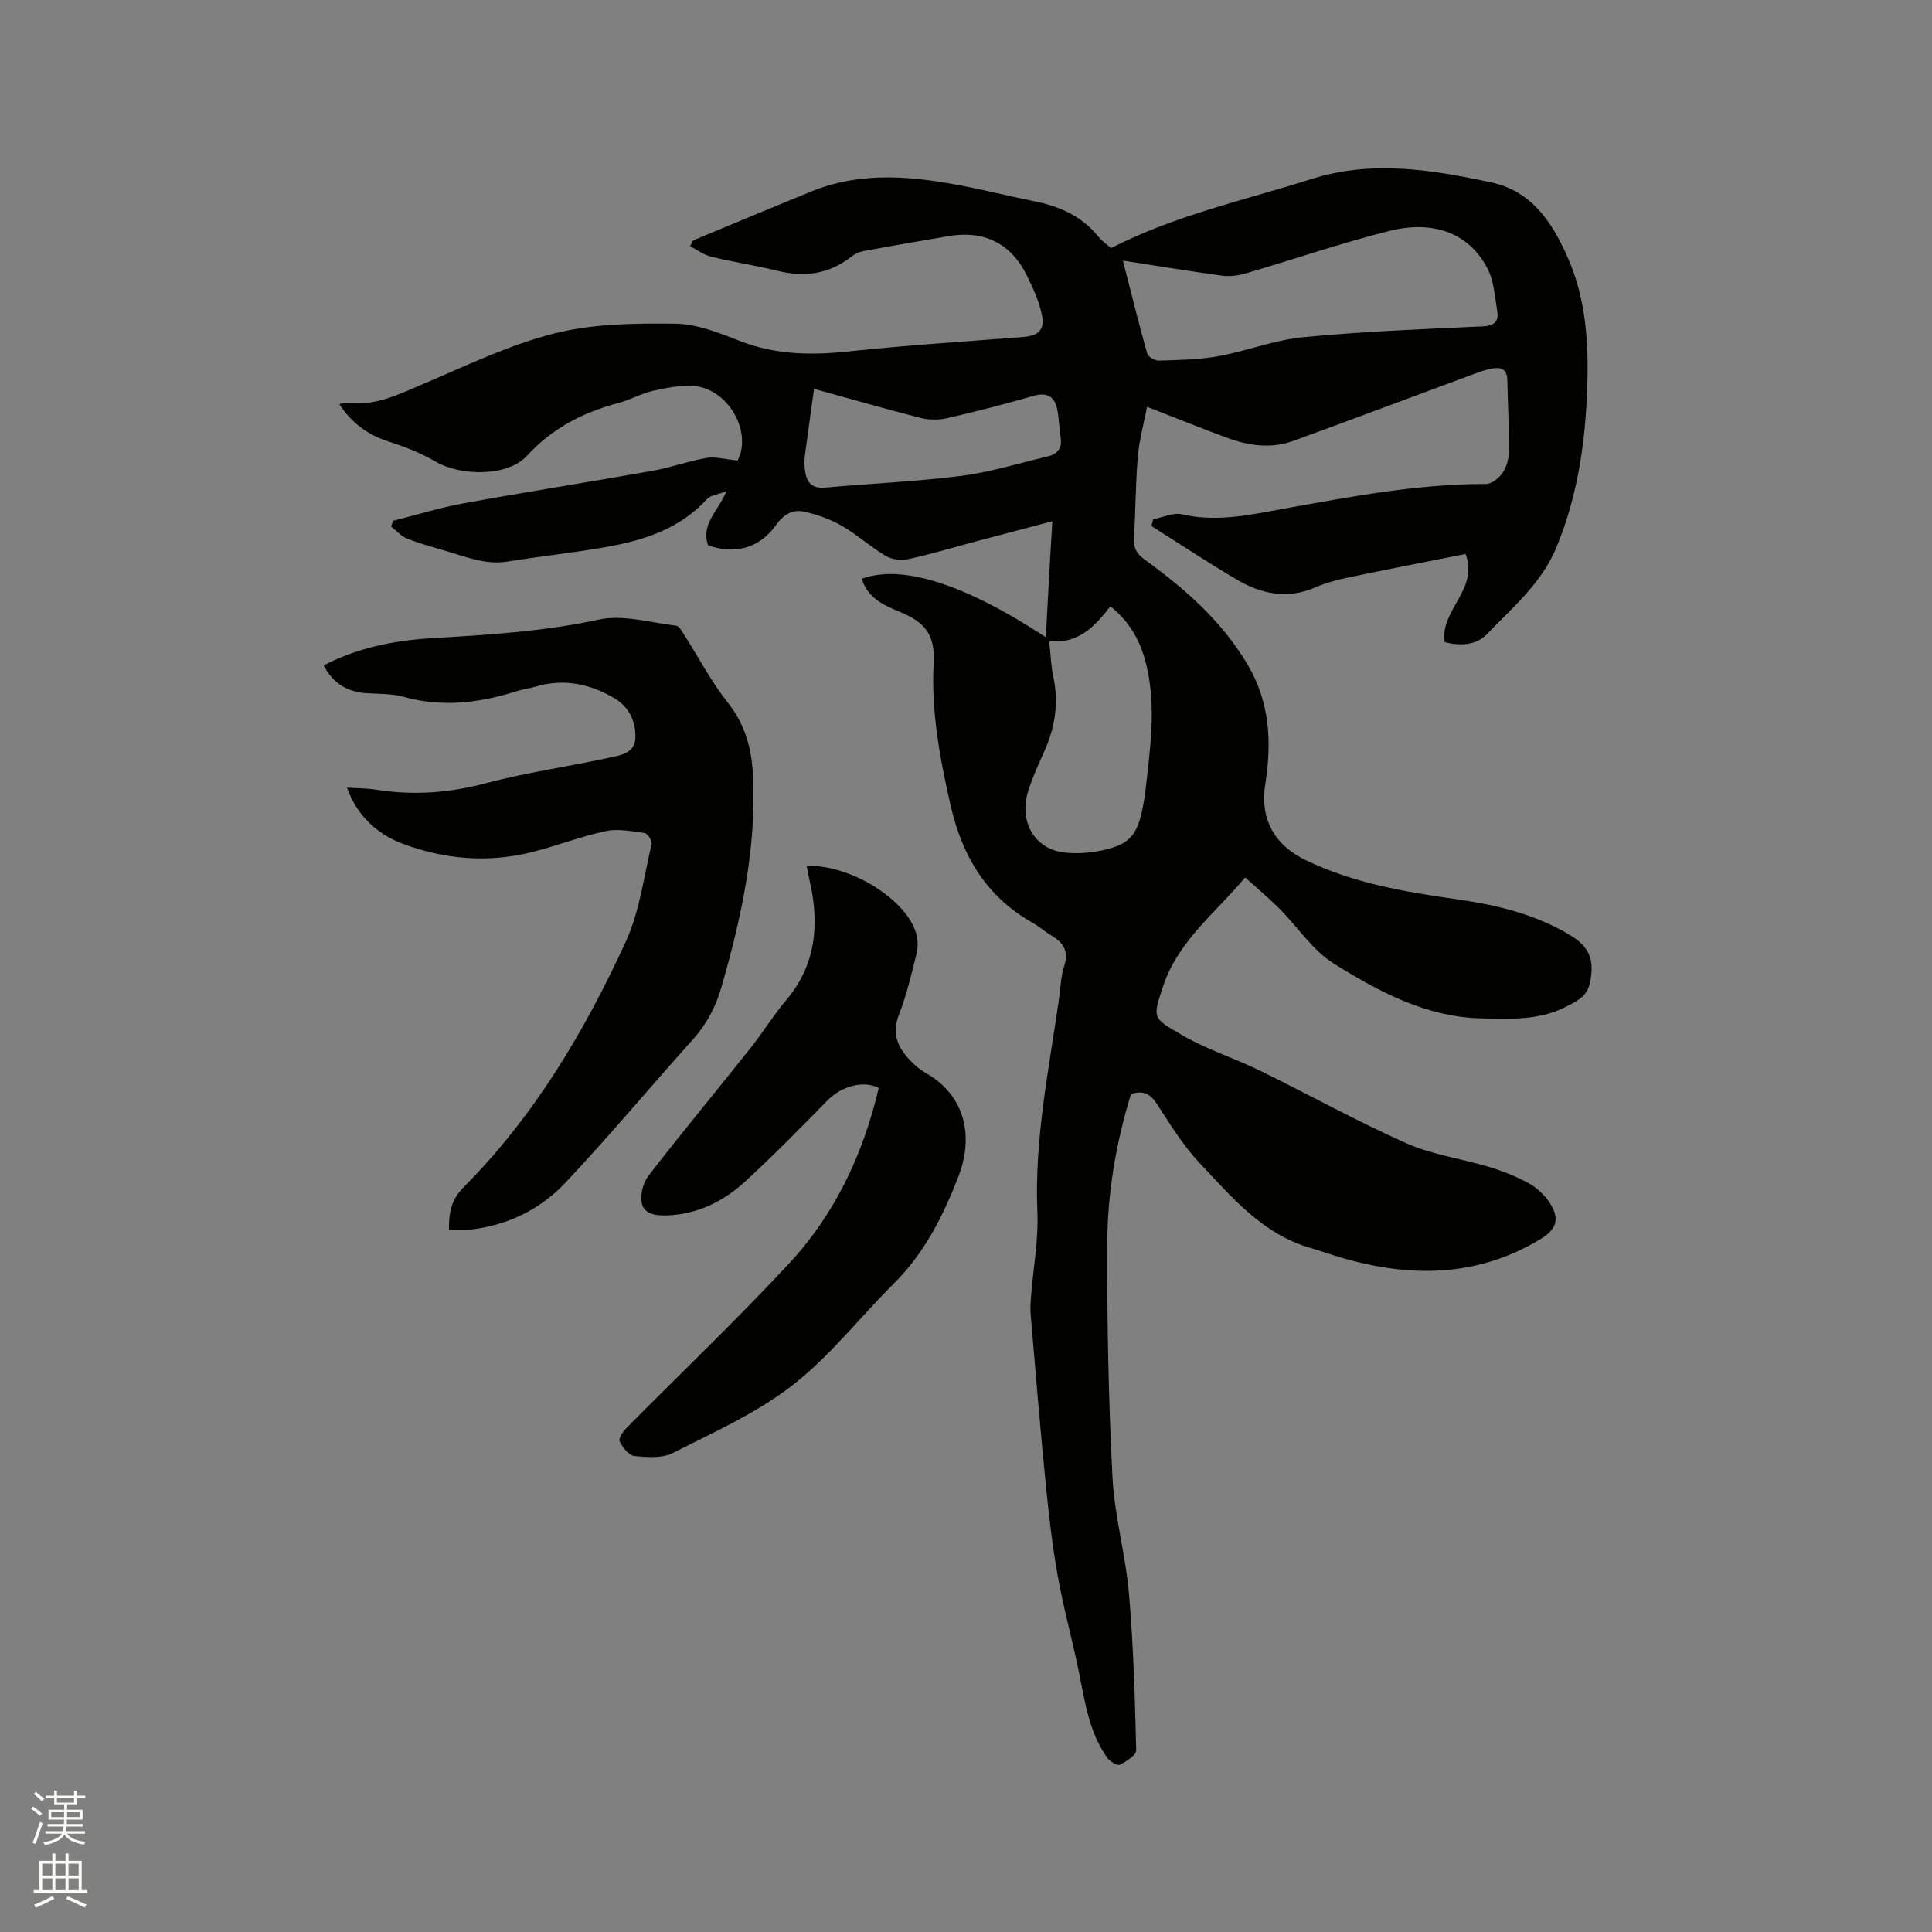
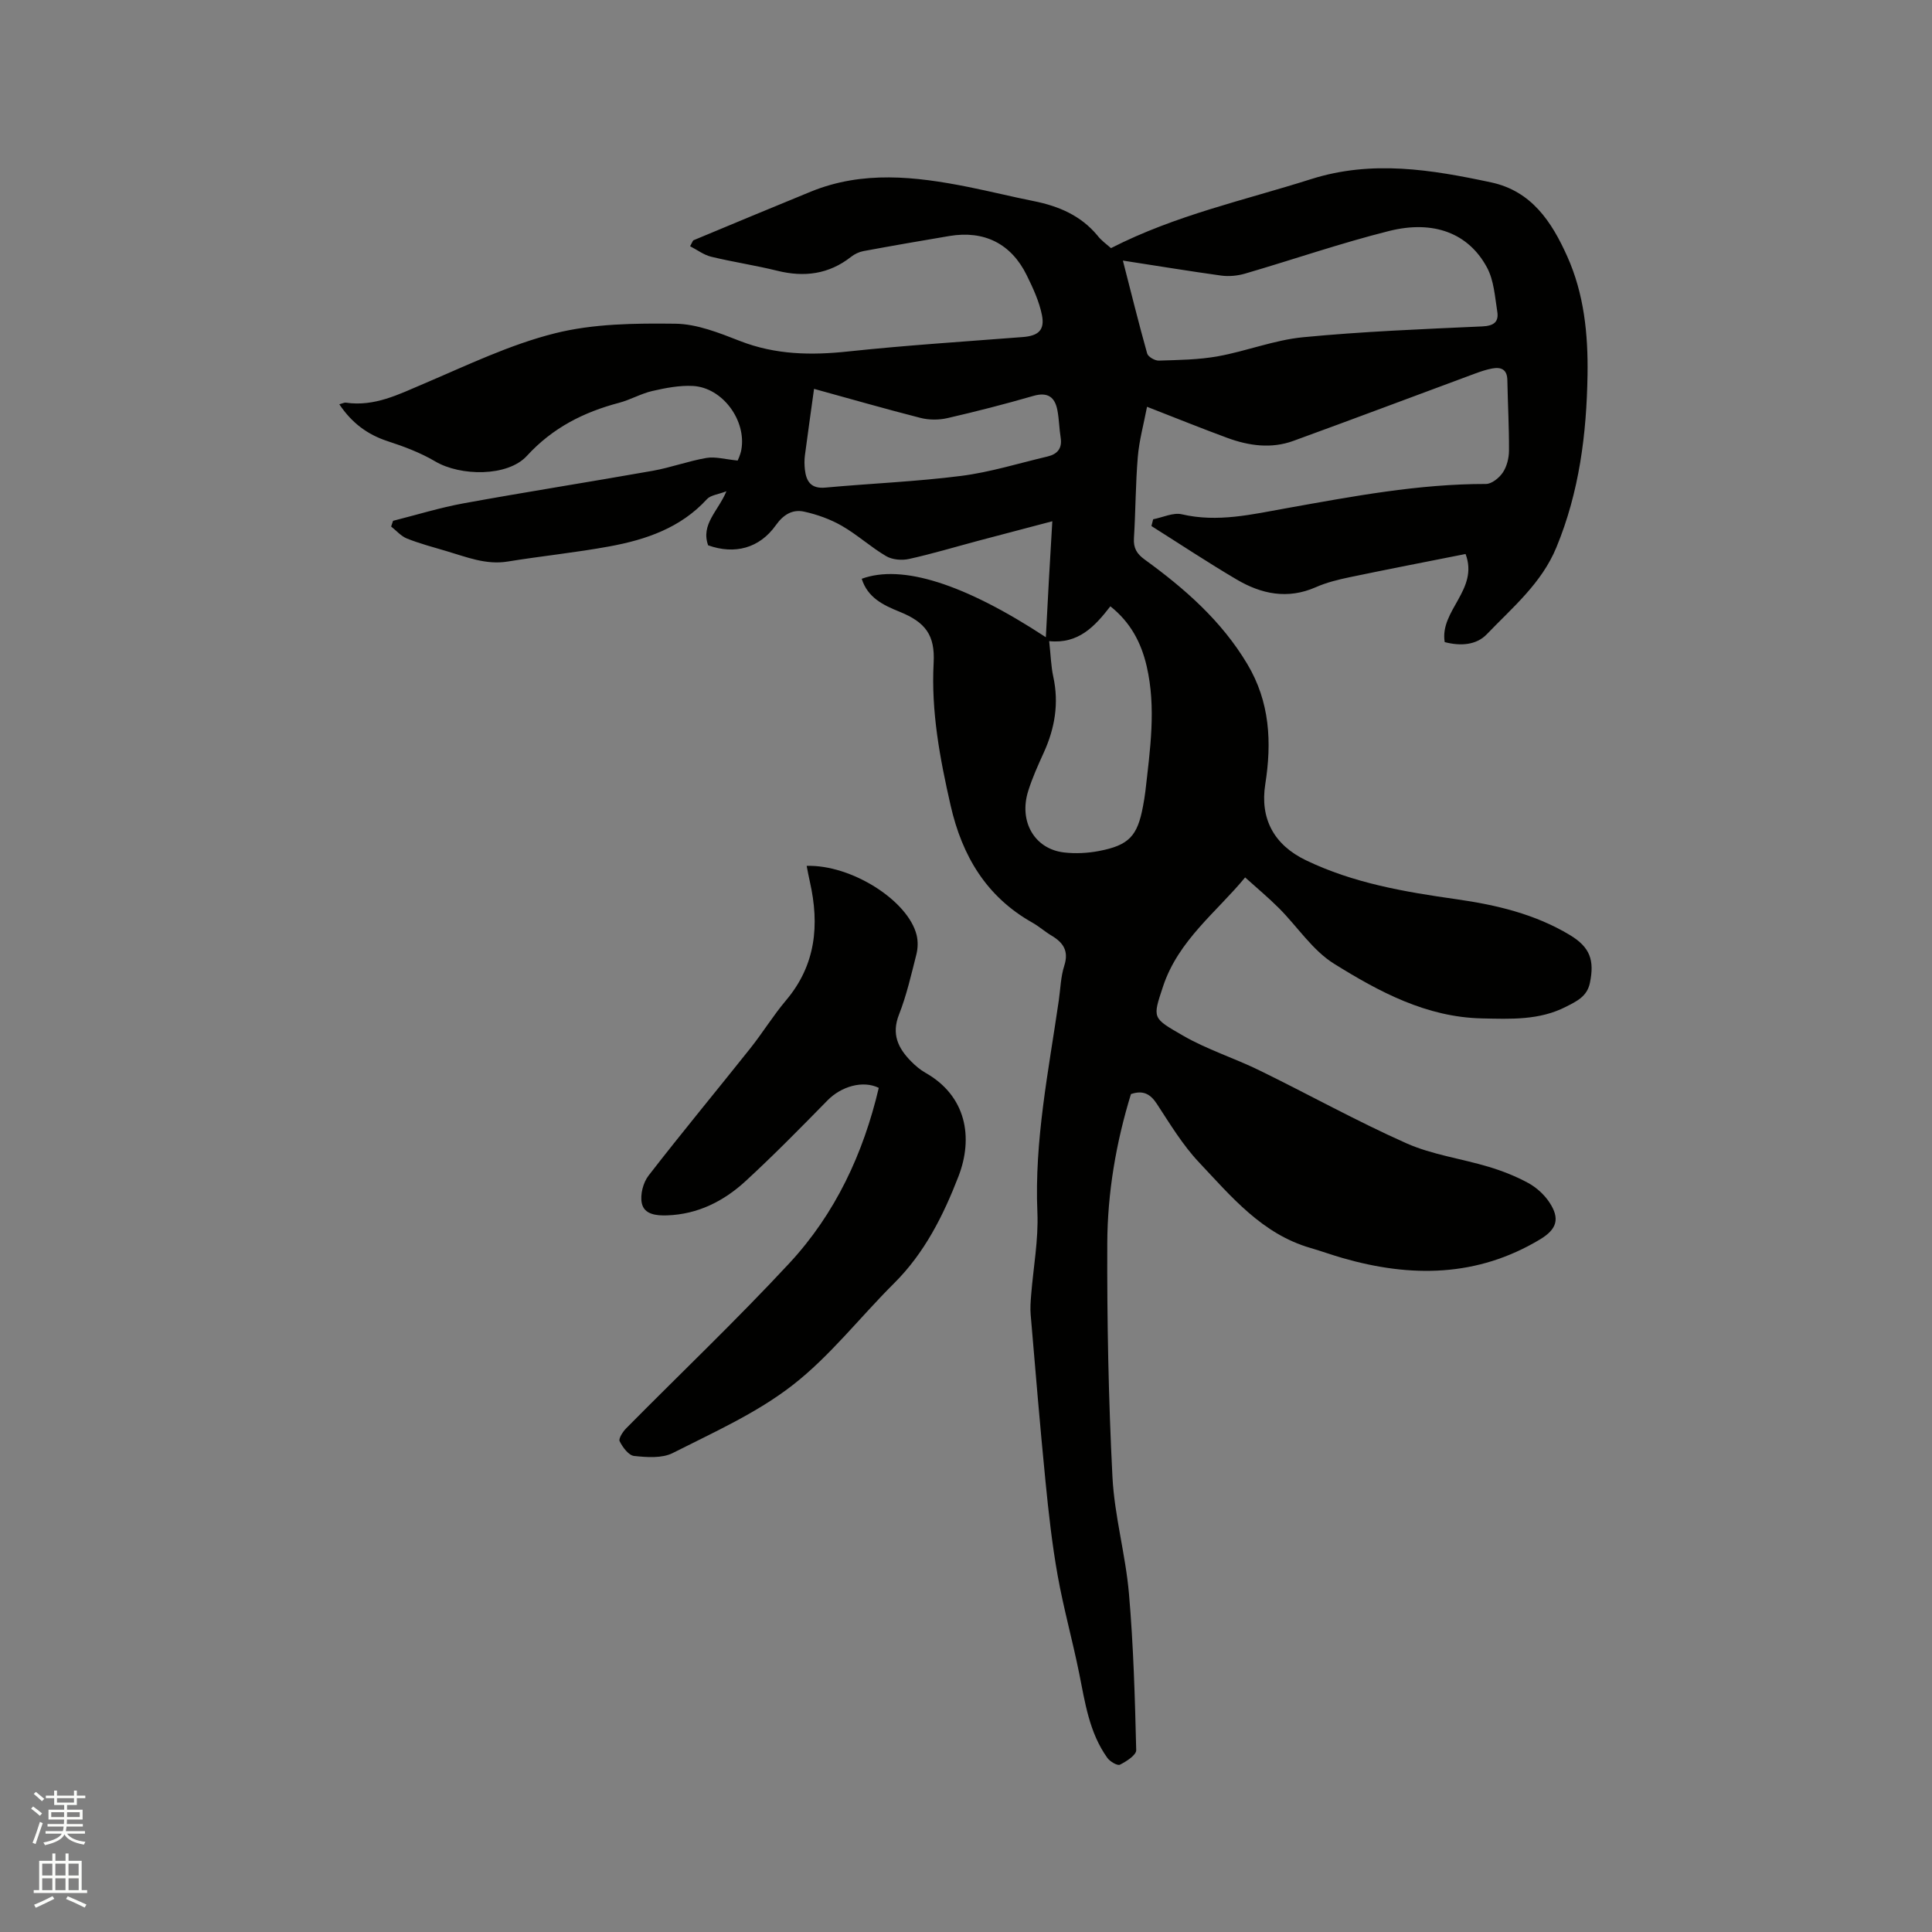
<svg xmlns="http://www.w3.org/2000/svg" enable-background="new 0 0 400 400" viewBox="0 0 400 400">
  <rect x="0" y="0" width="400" height="400" fill="#808080" stroke="none" />
  <path d="m6.44 374.46.42-.45c.65.47 1.27.95 1.85 1.44l-.45.49c-.65-.56-1.25-1.06-1.82-1.48m.93 7.33-.63-.26c.55-1.36 1.05-2.8 1.52-4.33.19.1.38.19.59.27-.46 1.29-.95 2.73-1.48 4.32m-.38-10.38.44-.42c.43.34 1.01.82 1.74 1.44l-.49.49c-.53-.51-1.09-1.01-1.69-1.51m2.5.35h1.72v-1.04h.59v1.04h3.52v-1.04h.59v1.04h1.75v.53h-1.75v1.42h-2.03v.97h3.22v2.03h-3.24c0 .35-.01.66-.03.93h3.32v.53h-3.37c-.03.27-.08.58-.15.94h3.96v.53h-3.71c.67.92 1.93 1.48 3.79 1.68-.13.24-.23.44-.29.59-2.13-.38-3.48-1.08-4.04-2.12-.43.97-1.77 1.72-4.03 2.23-.09-.19-.2-.37-.33-.55 2.1-.42 3.37-1.03 3.81-1.83h-3.36v-.53h3.58c.08-.29.13-.61.16-.94h-3.33v-.53h3.39c.02-.27.04-.58.04-.93h-3.23v-2.03h3.25v-.97h-2.07v-1.42h-1.73zm1.12 3.44v1h2.65c.01-.3.02-.44.01-.4v-.25-.35zm1.19-2h3.52v-.91h-3.52zm4.71 2h-2.63v.59c0 .15-.01.28-.01.4h2.64z" fill="#fbfcfa" />
  <path d="m13.56 383.74h.63v1.52h2.72v6.07h1.13v.6h-11.06v-.6h1.13v-6.07h2.73v-1.52h.63v1.52h2.1v-1.52zm-2.69 8.83.38.56c-1.24.63-2.53 1.25-3.85 1.85-.1-.21-.21-.42-.34-.63 1.36-.55 2.63-1.15 3.81-1.78m-2.13-4.27h2.1v-2.45h-2.1zm0 3.04h2.1v-2.46h-2.1zm2.72-3.04h2.1v-2.45h-2.1zm0 3.04h2.1v-2.46h-2.1zm6.07 3.6c-1.41-.71-2.7-1.3-3.86-1.78l.35-.56c1.45.62 2.75 1.19 3.88 1.72zm-1.25-9.09h-2.1v2.45h2.1zm-2.09 5.49h2.1v-2.46h-2.1z" fill="#fbfcfa" />
  <g fill="#010100">
    <path d="m230.02 51.37c13.37-6.84 27.61-9.9 41.41-14.28 12.63-4.01 24.92-1.97 37.29.67 8.37 1.79 12.55 8.16 15.75 15.3 3.5 7.79 4.34 16.11 4.21 24.55-.19 12.26-1.71 24.26-6.45 35.73-3.07 7.44-9.08 12.42-14.39 17.96-2.19 2.29-5.49 2.49-8.73 1.64-1.08-6.56 7.11-10.85 4.32-18.24-8.11 1.61-16.08 3.15-24.02 4.81-2.38.5-4.79 1.09-7 2.07-5.82 2.56-11.25 1.42-16.37-1.6-5.98-3.52-11.77-7.36-17.65-11.07.12-.47.24-.94.36-1.4 1.99-.38 4.14-1.45 5.94-1.03 7.42 1.73 14.55.01 21.71-1.27 13.66-2.44 27.28-5.03 41.25-5.01 1.2 0 2.76-1.27 3.5-2.38.83-1.25 1.26-2.98 1.27-4.51.03-4.87-.25-9.74-.34-14.62-.04-2.22-1.3-2.74-3.14-2.4-1.24.23-2.46.65-3.65 1.09-12.51 4.63-24.98 9.34-37.51 13.9-4.58 1.67-9.22 1.02-13.68-.62-5.35-1.97-10.64-4.11-16.62-6.44-.7 3.66-1.63 6.99-1.91 10.37-.47 5.59-.45 11.23-.8 16.83-.13 2.05.59 3.25 2.24 4.44 8.28 6.01 15.88 12.66 21.23 21.62 4.69 7.86 5.09 16.2 3.72 24.89-1.13 7.16 1.84 12.57 8.38 15.72 9.88 4.77 20.51 6.57 31.23 8.09 8.22 1.17 16.24 3.06 23.46 7.41 4.17 2.52 5.12 5.19 4.14 9.92-.59 2.86-2.83 3.83-4.94 4.92-5.5 2.83-11.45 2.55-17.41 2.42-11.52-.25-21.3-5.52-30.62-11.32-4.45-2.77-7.56-7.65-11.38-11.48-2.16-2.16-4.51-4.12-7.03-6.39-5.82 7.09-13.82 13.01-16.98 22.53-2.23 6.71-2.26 6.53 4.09 10.21 5 2.89 10.64 4.66 15.85 7.21 10.17 4.97 20.09 10.49 30.42 15.09 5.35 2.38 11.39 3.17 17.06 4.88 2.82.85 5.62 1.95 8.2 3.36 1.69.93 3.3 2.39 4.36 4 2.26 3.42 1.51 5.59-1.97 7.68-13 7.8-26.71 7.91-40.82 3.85-2.24-.64-4.43-1.44-6.67-2.09-10.01-2.89-16.38-10.61-23.08-17.72-3.39-3.59-6-7.94-8.73-12.11-1.38-2.12-2.92-2.87-5.37-2.03-3.08 10.03-4.86 20.4-4.9 30.9-.06 16.11.25 32.24 1.07 48.33.41 8.1 2.72 16.1 3.42 24.21.93 10.76 1.24 21.59 1.5 32.39.02 1.02-2.03 2.34-3.37 3.01-.52.26-2.06-.65-2.6-1.4-3.77-5.25-4.62-11.49-5.86-17.62-1.36-6.73-3.22-13.37-4.43-20.13-1.15-6.44-1.88-12.97-2.52-19.49-1.14-11.5-2.09-23.01-3.07-34.52-.12-1.36-.01-2.74.1-4.11.45-5.69 1.53-11.41 1.29-17.07-.64-14.88 2.32-29.32 4.43-43.88.35-2.41.4-4.92 1.14-7.21.98-3.07-.23-4.79-2.67-6.24-1.36-.81-2.57-1.9-3.94-2.67-9.54-5.37-14.54-13.82-16.92-24.23-2.22-9.74-4.06-19.47-3.52-29.55.31-5.73-1.67-8.42-7.09-10.6-3.43-1.38-6.58-2.94-7.8-6.81 8.32-3.05 21.22 1.01 38.12 12.1.22-4.1.41-7.95.63-11.81.22-3.9.45-7.81.71-12.2-5.35 1.41-10.3 2.71-15.25 4.02-4.81 1.28-9.58 2.72-14.43 3.79-1.48.33-3.45.16-4.73-.59-3.18-1.87-5.96-4.43-9.16-6.27-2.39-1.37-5.11-2.35-7.81-2.94-2.39-.53-4.29.59-5.86 2.81-3.4 4.79-8.54 6.12-14.02 4.16-1.55-4.35 2.04-7.02 3.79-11.19-1.74.67-3.26.8-4.02 1.62-5.46 5.97-12.64 8.41-20.22 9.8-6.97 1.28-14.04 1.99-21.04 3.13-4.53.74-8.55-.95-12.69-2.16-2.74-.81-5.52-1.55-8.17-2.6-1.23-.49-2.2-1.64-3.28-2.49.13-.39.26-.78.4-1.18 4.88-1.23 9.7-2.73 14.64-3.63 13.02-2.37 26.1-4.42 39.14-6.73 3.74-.67 7.37-2.02 11.11-2.66 1.85-.31 3.86.29 6.46.54.05-.14.55-1.14.75-2.2 1.11-6.08-3.88-12.9-10-13.24-2.78-.15-5.67.41-8.42 1.04-2.35.54-4.53 1.82-6.87 2.44-7.38 1.95-13.79 5.19-19.11 11-4 4.36-13.78 4.21-18.97 1.14-3.05-1.8-6.47-3.09-9.86-4.19-4.21-1.38-7.43-3.8-10-7.64.63-.16 1.03-.39 1.39-.33 5.89.85 10.87-1.7 16.07-3.91 8.94-3.8 17.82-8.11 27.17-10.45 7.99-2.01 16.6-2.09 24.93-1.99 4.5.05 9.11 1.91 13.42 3.59 7.35 2.86 14.74 2.98 22.45 2.15 12-1.28 24.06-2.04 36.1-2.98 3.18-.25 4.57-1.42 3.94-4.56-.57-2.84-1.85-5.59-3.14-8.22-3.22-6.56-8.81-9.34-16.01-8.14-5.95 1-11.89 2.03-17.82 3.13-.89.17-1.82.61-2.54 1.18-4.62 3.63-9.71 4.27-15.31 2.88-4.52-1.12-9.14-1.8-13.67-2.9-1.52-.37-2.87-1.41-4.35-2.17.5-.9.56-1.18.71-1.24 8.09-3.37 16.18-6.75 24.3-10.07 10.71-4.37 21.62-3.15 32.54-.97 4.57.91 9.09 2.04 13.66 2.95 5.1 1.03 9.66 2.96 13.1 7.08.78 1.04 1.85 1.78 2.83 2.64zm2.46 2.58c1.75 6.8 3.29 13.05 5.03 19.24.19.68 1.58 1.49 2.39 1.47 4.1-.13 8.26-.17 12.28-.9 5.92-1.07 11.68-3.37 17.62-3.94 12.32-1.19 24.71-1.68 37.08-2.24 2.4-.11 3.47-.92 3.11-3.1-.49-3.07-.69-6.42-2.11-9.07-3.79-7.08-11.01-9.92-20.31-7.58-10.04 2.52-19.86 5.92-29.8 8.82-1.55.45-3.31.62-4.91.41-6.56-.91-13.12-1.99-20.38-3.11zm-15.26 78.79c.33 2.96.38 5.21.85 7.36 1.2 5.5.33 10.67-1.97 15.72-1.18 2.6-2.37 5.22-3.22 7.94-1.99 6.31 1.3 12.01 7.4 12.73 2.38.28 4.9.15 7.26-.3 6.21-1.19 7.96-3.11 9.1-9.23.19-1.04.38-2.09.5-3.14.97-8.63 2.27-17.28.26-25.92-1.12-4.81-3.31-9.04-7.51-12.37-3.23 4.17-6.6 7.83-12.67 7.21zm-48.68-52.23c-.67 4.86-1.31 9.34-1.9 13.83-.12.93-.1 1.91 0 2.85.28 2.51 1.28 4.04 4.26 3.76 9.36-.86 18.79-1.23 28.1-2.42 6.04-.77 11.94-2.62 17.89-4.02 2.02-.48 3.06-1.67 2.71-3.89-.3-1.87-.32-3.79-.67-5.65-.52-2.77-2-3.86-4.99-3-5.89 1.7-11.83 3.23-17.8 4.6-1.76.4-3.78.4-5.53-.04-7.34-1.87-14.64-3.98-22.07-6.02z" />
-     <path d="m71.84 163.07c2.21.15 4.13.12 5.99.42 7.63 1.21 15.05.71 22.58-1.29 8.36-2.22 16.98-3.45 25.46-5.27 2.4-.52 5.55-.89 5.68-4.12.13-3.37-1.28-6.47-4.39-8.28-5.04-2.95-10.4-4.09-16.17-2.4-1.32.39-2.7.55-4.01.97-7.69 2.44-15.41 3.4-23.37 1.18-2.4-.67-5.03-.61-7.56-.75-4.01-.23-7.04-1.93-9.04-5.76 7.04-3.67 14.56-5.16 22.29-5.63 11.62-.71 23.18-1.37 34.67-3.86 5.02-1.09 10.68.63 16.02 1.27.66.08 1.27 1.27 1.76 2.04 2.96 4.63 5.51 9.57 8.91 13.84 3.67 4.61 4.99 9.72 5.25 15.3.7 15.02-2.46 29.48-6.59 43.78-1.16 4.02-3.05 7.56-5.89 10.73-8.86 9.84-17.33 20.05-26.41 29.67-5.26 5.57-12.1 8.87-19.89 9.69-1.33.14-2.69.02-4.17.02-.06-3.41.44-6.22 2.96-8.75 14.63-14.69 25.08-32.26 33.64-50.91 2.87-6.25 3.74-13.42 5.35-20.22.15-.64-.83-2.18-1.43-2.26-2.67-.38-5.51-.95-8.06-.41-5.16 1.1-10.13 3.05-15.25 4.34-9.09 2.28-18.09 1.54-26.82-1.73-5.63-2.08-9.67-6.3-11.51-11.61z" />
    <path d="m167.01 179.27c9.22-.29 20.97 7.15 22.76 14.3.31 1.25.28 2.73-.03 3.98-1.07 4.21-2.03 8.48-3.61 12.5-1.6 4.06-.19 6.95 2.48 9.67.88.9 1.88 1.75 2.96 2.37 8.52 4.8 9.98 13.43 6.87 21.47-3.13 8.09-7.01 15.85-13.34 22.14-7.06 7.02-13.26 15.08-21.05 21.12-7.42 5.76-16.29 9.72-24.76 14.01-2.23 1.13-5.36.89-8.01.61-1.13-.12-2.37-1.8-2.99-3.05-.27-.55.67-1.99 1.38-2.7 11.25-11.38 22.86-22.42 33.74-34.14 9.52-10.25 15.33-22.7 18.53-36.32-3.28-1.61-7.76-.32-10.6 2.58-5.56 5.67-11.13 11.35-16.97 16.72-4.52 4.16-9.88 6.88-16.25 7.1-2.28.08-4.75-.2-5.24-2.52-.37-1.76.27-4.27 1.4-5.72 6.87-8.88 14.05-17.53 21.05-26.33 2.57-3.23 4.74-6.79 7.4-9.94 6.19-7.32 6.96-15.62 4.95-24.54-.24-1.02-.42-2.06-.67-3.31z" />
  </g>
</svg>